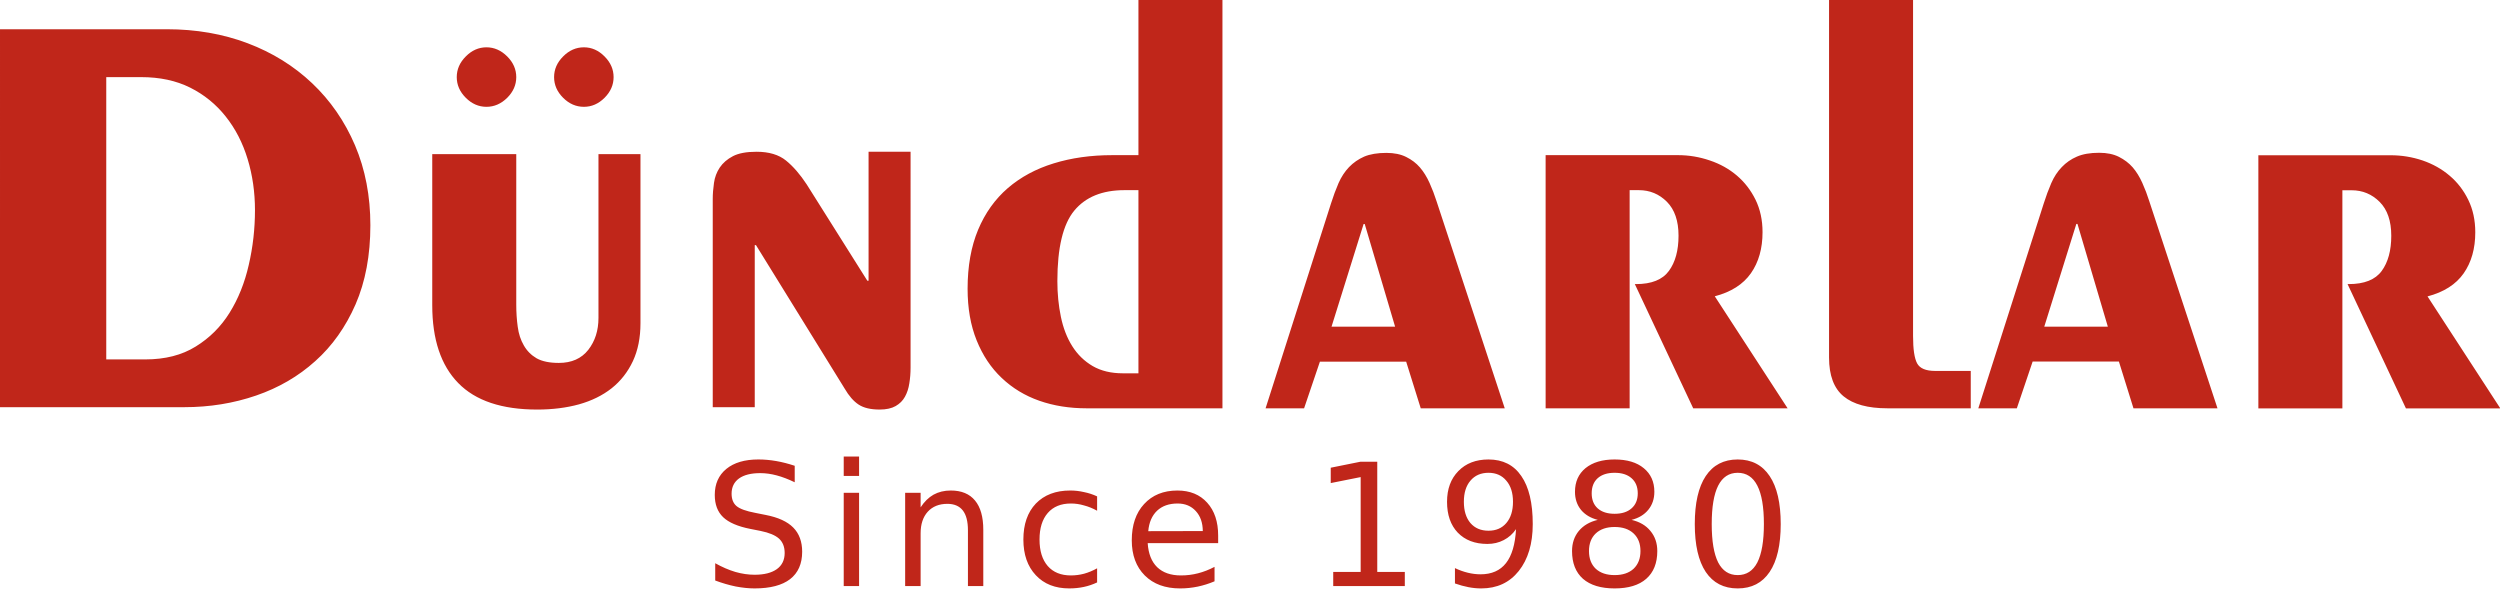
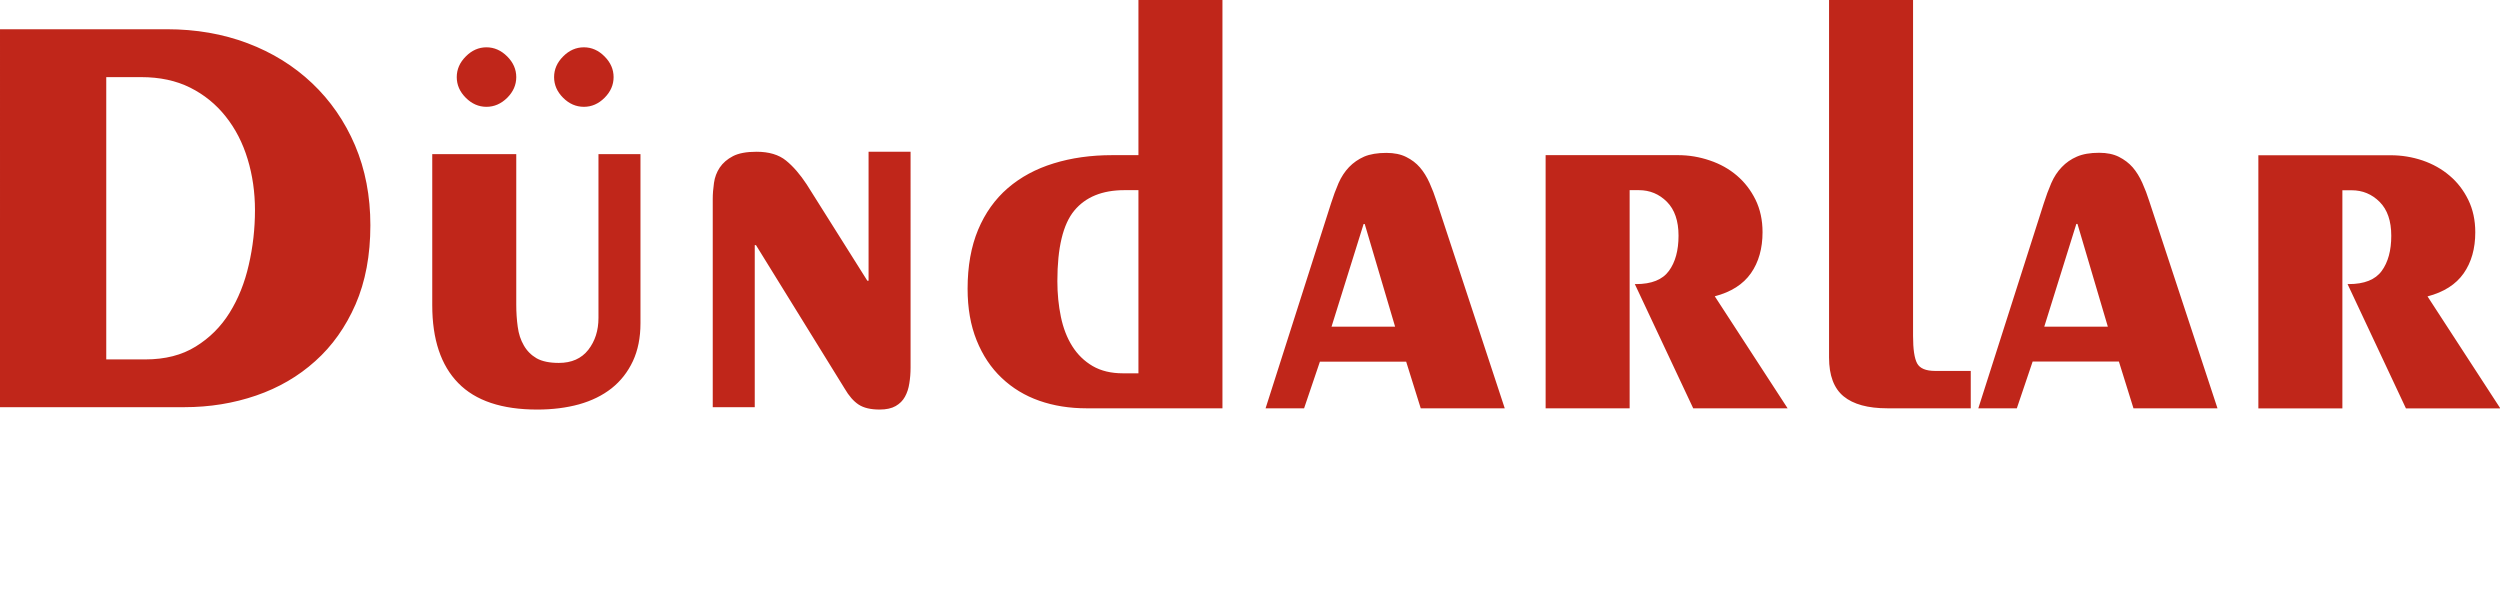
<svg xmlns="http://www.w3.org/2000/svg" version="1.2" viewBox="0 0 2214 528" width="2214" height="528">
  <style>.a{fill:#c0261a}</style>
  <path fill-rule="evenodd" class="a" d="m1082.6 0v361.6h-120.3q-22.8 0-41.9-6.7-19.1-6.7-33.3-20.2-14.2-13.4-22.2-33.3-8-19.8-8-45.7 0-29.9 9.3-52.2 9.3-22.2 26.3-36.9 17.1-14.7 40.6-21.9 23.5-7.3 51.9-7.3h23.2v-137.4zm-74.4 168.4h-12.4q-29.4 0-44.4 18.1-15 18.1-15 62.5 0 16.5 3.1 31.5 3.1 15 10.1 26.1 7 11.1 18.1 17.6 11.1 6.4 26.6 6.4h13.9zm112.6 193.2l57.9-181.3q3.1-9.8 6.7-18.1 3.6-8.2 9.3-14.2 5.7-5.9 13.4-9.3 7.8-3.3 19.7-3.3 10.3 0 17.5 3.6 7.3 3.6 12.2 9.3 4.9 5.7 8.5 13.7 3.6 8 6.2 16.2l60.4 183.4h-74.4l-12.9-41.3h-76.4l-14 41.3zm58.4-72.3h56.3l-26.9-90.9h-1zm189.6-151.9h117.2q14.5 0 28.2 4.7 13.7 4.6 24 13.4 10.3 8.8 16.5 21.4 6.2 12.7 6.2 28.7 0 21.7-10.3 36.4-10.3 14.7-32 20.4l64.5 99.2h-83.6l-51.7-110h1q20.7 0 29.2-11.7 8.5-11.6 8.5-31.2 0-19.6-10.3-30-10.3-10.3-24.8-10.3h-8.2v193.2h-74.4zm325.4-137.4v297.5q0 17.6 3.6 24.3 3.6 6.7 16 6.7h31.5v33.1h-73.8q-25.9 0-38.8-10.6-12.9-10.6-12.9-34.4v-316.6zm57.8 361.6l57.9-181.3q3.1-9.8 6.7-18.1 3.6-8.3 9.3-14.2 5.7-6 13.4-9.3 7.8-3.4 19.7-3.4 10.3 0 17.5 3.6 7.3 3.7 12.2 9.3 4.9 5.7 8.5 13.7 3.6 8 6.2 16.3l60.4 183.4h-74.4l-12.9-41.4h-76.4l-14 41.4zm58.4-72.3h56.3l-26.9-91h-1zm189.6-151.8h117.2q14.5 0 28.2 4.6 13.7 4.7 24 13.5 10.3 8.7 16.5 21.4 6.2 12.7 6.2 28.7 0 21.7-10.3 36.4-10.3 14.7-32 20.4l64.5 99.2h-83.6l-51.7-110.1h1q20.7 0 29.2-11.6 8.5-11.6 8.5-31.2 0-19.7-10.3-30-10.3-10.3-24.8-10.3h-8.2v193.2h-74.4zm-2000-111.6h147.8q38.7 0 71.5 12.4 32.8 12.4 57.1 35.4 24.3 23 38 55 13.6 32 13.6 70.8 0 39.8-13.1 70-13.2 30.2-35.7 50.3-22.4 20.2-52.4 30.5-30 10.3-63.5 10.3h-163.3zm128.7 292.4q26.3 0 44.6-11.4 18.4-11.3 30-29.9 11.6-18.6 17-42.4 5.5-23.7 5.5-48.5 0-23.8-6.5-45.2-6.5-21.5-19.4-37.7-12.9-16.3-31.5-25.6-18.6-9.3-43.4-9.3h-30.9v250zm414.7-250q0 10.3-8 18.3-8 8-18.3 8-10.4 0-18.4-8-8-8-8-18.3 0-10.3 8-18.3 8-8.1 18.4-8.1 10.3 0 18.3 8.1 8 8 8 18.3zm-86.2 0q0 10.3-8 18.3-8.1 8-18.4 8-10.3 0-18.3-8-8-8-8-18.3 0-10.3 8-18.3 8-8.1 18.3-8.1 10.3 0 18.4 8.1 8 8 8 18.3zm0 68.2v133.2q0 10.4 1.3 19.7 1.2 9.3 5.4 16.5 4.1 7.2 11.3 11.4 7.3 4.1 19.7 4.1 17 0 26.1-11.6 9-11.6 9-28.2v-145.1h37.2v149.8q0 19.1-6.7 33.5-6.8 14.5-18.9 24.1-12.1 9.5-28.9 14.2-16.8 4.6-36.9 4.6-47.1 0-70-23.5-23-23.5-23-68.9v-133.8zm349.2 189q0 7.3-1.1 14-1 6.7-3.9 11.9-2.8 5.1-8.2 8.2-5.4 3.1-14.2 3.1-11.9 0-18.6-4.4-6.7-4.4-12.4-14.2l-78.5-127h-1.1v143.5h-37.2v-184.4q0-6.7 1.1-14.2 1-7.4 5.1-13.6 4.2-6.2 11.7-10.1 7.5-3.9 20.9-3.9 16.5 0 26.1 7.8 9.5 7.7 18.3 21.1l53.7 85.3h1.1v-114.2h37.2z" />
-   <path class="a" d="m703.8 412.5v14.6q-8.5-4.1-16-6.1-7.5-2-14.5-2-12.2 0-18.8 4.7-6.6 4.8-6.6 13.5 0 7.3 4.4 11 4.4 3.7 16.6 6l9 1.8q16.7 3.2 24.6 11.2 7.9 8 7.9 21.4 0 16-10.7 24.3-10.7 8.2-31.4 8.2-7.8 0-16.7-1.7-8.8-1.8-18.2-5.3v-15.3q9.1 5.1 17.8 7.7 8.7 2.5 17.1 2.5 12.7 0 19.7-5 6.9-5 6.9-14.3 0-8.1-5-12.7-5-4.5-16.3-6.8l-9.1-1.8q-16.7-3.3-24.1-10.4-7.4-7.1-7.4-19.7 0-14.6 10.2-23 10.3-8.4 28.4-8.4 7.7 0 15.8 1.4 8 1.4 16.4 4.2zm43.4 106.5v-82.6h13.6v82.6zm0-97.5v-17.2h13.6v17.2zm123.6 47.7v49.8h-13.6v-49.4q0-11.7-4.5-17.5-4.6-5.9-13.7-5.9-11 0-17.4 7-6.3 7-6.3 19.1v46.7h-13.7v-82.6h13.7v12.9q4.9-7.5 11.4-11.2 6.7-3.7 15.3-3.7 14.2 0 21.5 8.9 7.3 8.8 7.3 25.9zm100.8-29.6v12.7q-5.8-3.2-11.6-4.7-5.7-1.7-11.6-1.7-13.2 0-20.5 8.4-7.3 8.4-7.3 23.5 0 15.1 7.3 23.5 7.3 8.3 20.5 8.3 5.9 0 11.6-1.5 5.8-1.6 11.6-4.8v12.5q-5.7 2.7-11.8 4-6.1 1.3-12.9 1.3-18.7 0-29.6-11.7-11-11.7-11-31.6 0-20.2 11-31.8 11.2-11.6 30.5-11.6 6.2 0 12.2 1.4 6 1.2 11.6 3.8zm107.2 34.7v6.7h-62.4q0.9 14 8.4 21.3 7.6 7.3 21.1 7.3 7.8 0 15.1-1.9 7.4-1.9 14.6-5.7v12.8q-7.3 3.1-14.9 4.7-7.7 1.6-15.6 1.6-19.8 0-31.3-11.5-11.5-11.5-11.5-31.1 0-20.3 10.9-32.1 11-12 29.5-12 16.7 0 26.4 10.8 9.7 10.7 9.7 29.1zm-61.9-3.9l48.3-0.1q-0.1-11.1-6.2-17.7-6.1-6.7-16.1-6.7-11.4 0-18.2 6.4-6.8 6.5-7.8 18.1zm163.8 48.6v-12.5h24.3v-84l-26.5 5.3v-13.6l26.3-5.3h14.9v97.6h24.4v12.5zm107.8-2.3v-13.6q5.6 2.7 11.4 4.1 5.7 1.4 11.3 1.4 14.7 0 22.5-9.9 7.8-9.9 8.9-30.1-4.3 6.3-10.9 9.7-6.5 3.4-14.5 3.4-16.5 0-26.2-10-9.5-10-9.5-27.3 0-17 10-27.2 10-10.3 26.7-10.3 19.1 0 29.1 14.7 10.1 14.6 10.1 42.5 0 26-12.4 41.6-12.3 15.4-33.2 15.4-5.6 0-11.3-1.1-5.8-1.1-12-3.3zm29.7-46.7q10 0 15.8-6.8 5.9-6.9 5.9-18.8 0-11.9-5.9-18.7-5.8-7-15.8-7-10.1 0-16 7-5.8 6.8-5.8 18.7 0 11.9 5.8 18.8 5.9 6.8 16 6.8zm111.7-3.3q-10.6 0-16.7 5.7-6 5.7-6 15.6 0 10 6 15.7 6.1 5.6 16.7 5.6 10.7 0 16.8-5.6 6.1-5.8 6.1-15.7 0-9.9-6.1-15.6-6.1-5.7-16.8-5.7zm-14.9-6.3q-9.5-2.4-14.9-8.9-5.3-6.6-5.3-16 0-13.2 9.3-20.9 9.5-7.7 25.8-7.7 16.5 0 25.8 7.7 9.4 7.7 9.4 20.9 0 9.4-5.4 16-5.3 6.5-14.8 8.9 10.8 2.5 16.7 9.8 6.1 7.3 6.1 17.8 0 16-9.8 24.6-9.7 8.5-28 8.5-18.2 0-28-8.5-9.7-8.6-9.7-24.6 0-10.5 6-17.8 6.1-7.3 16.8-9.8zm-5.4-23.5q0 8.5 5.3 13.3 5.4 4.8 15 4.8 9.6 0 15-4.8 5.5-4.8 5.5-13.3 0-8.6-5.5-13.4-5.4-4.8-15-4.8-9.6 0-15 4.8-5.3 4.8-5.3 13.4zm129.3-18.2q-11.5 0-17.3 11.4-5.7 11.3-5.7 34 0 22.6 5.7 34 5.8 11.2 17.3 11.2 11.6 0 17.4-11.2 5.8-11.4 5.8-34 0-22.7-5.8-34-5.8-11.4-17.4-11.4zm0-11.8q18.5 0 28.3 14.7 9.8 14.6 9.8 42.5 0 27.8-9.8 42.4-9.8 14.6-28.3 14.6-18.5 0-28.3-14.6-9.7-14.6-9.7-42.4 0-27.9 9.7-42.5 9.8-14.7 28.3-14.7z" />
</svg>